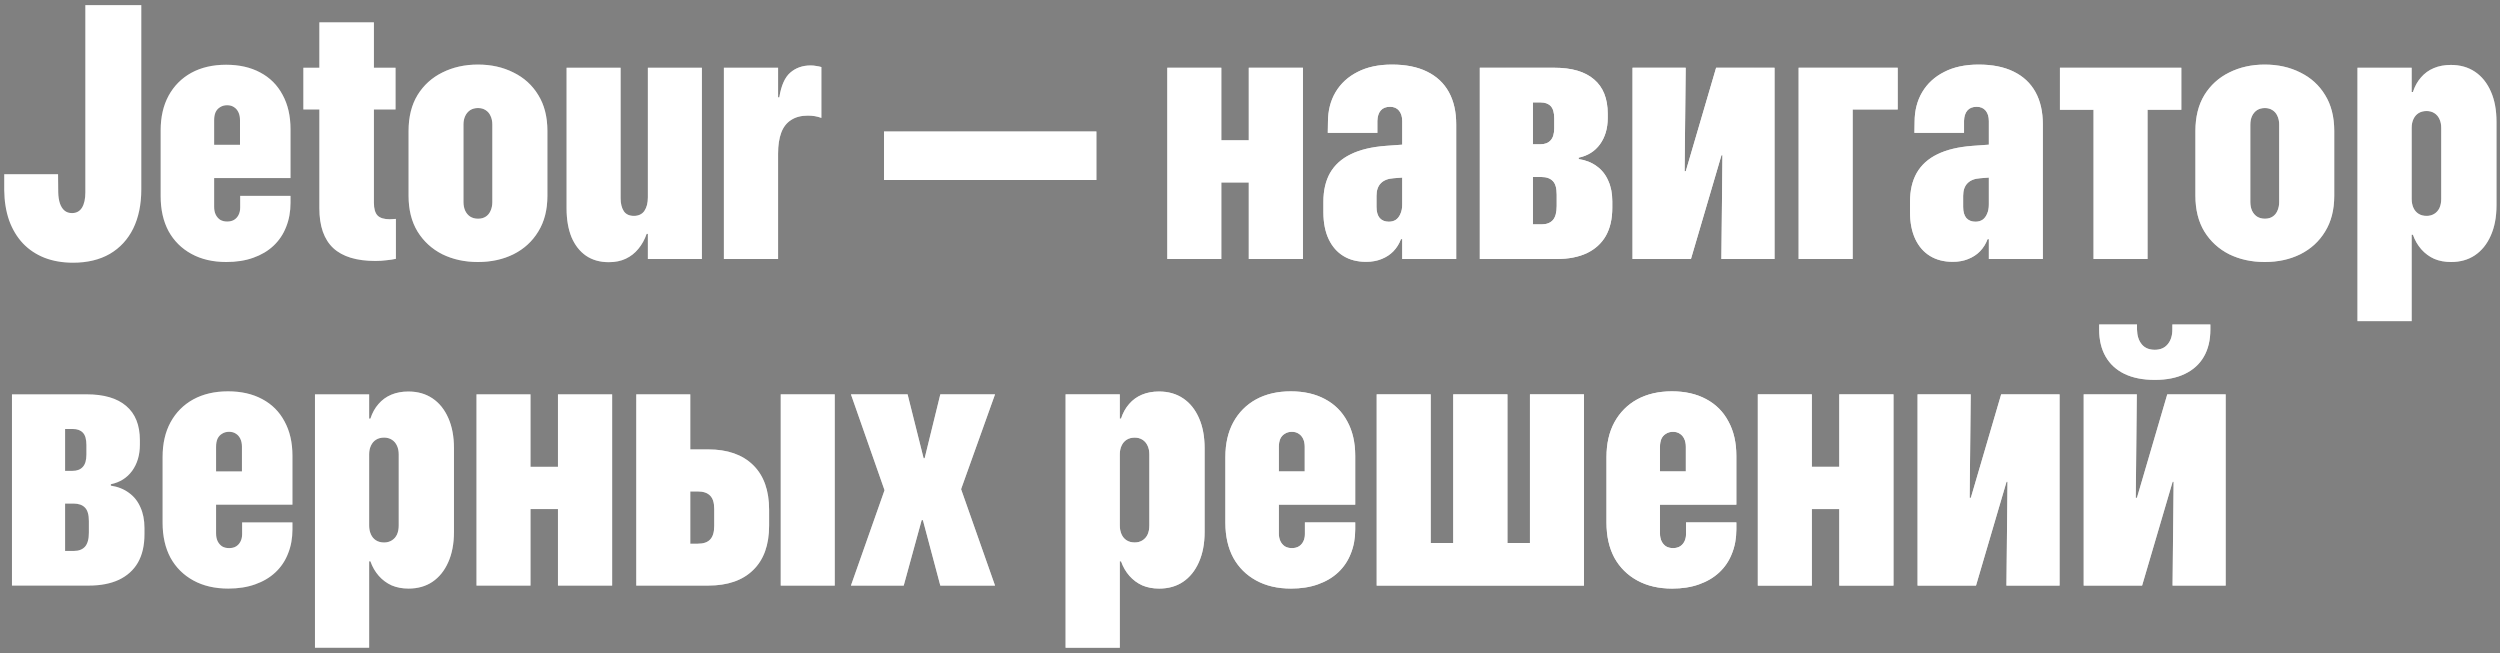
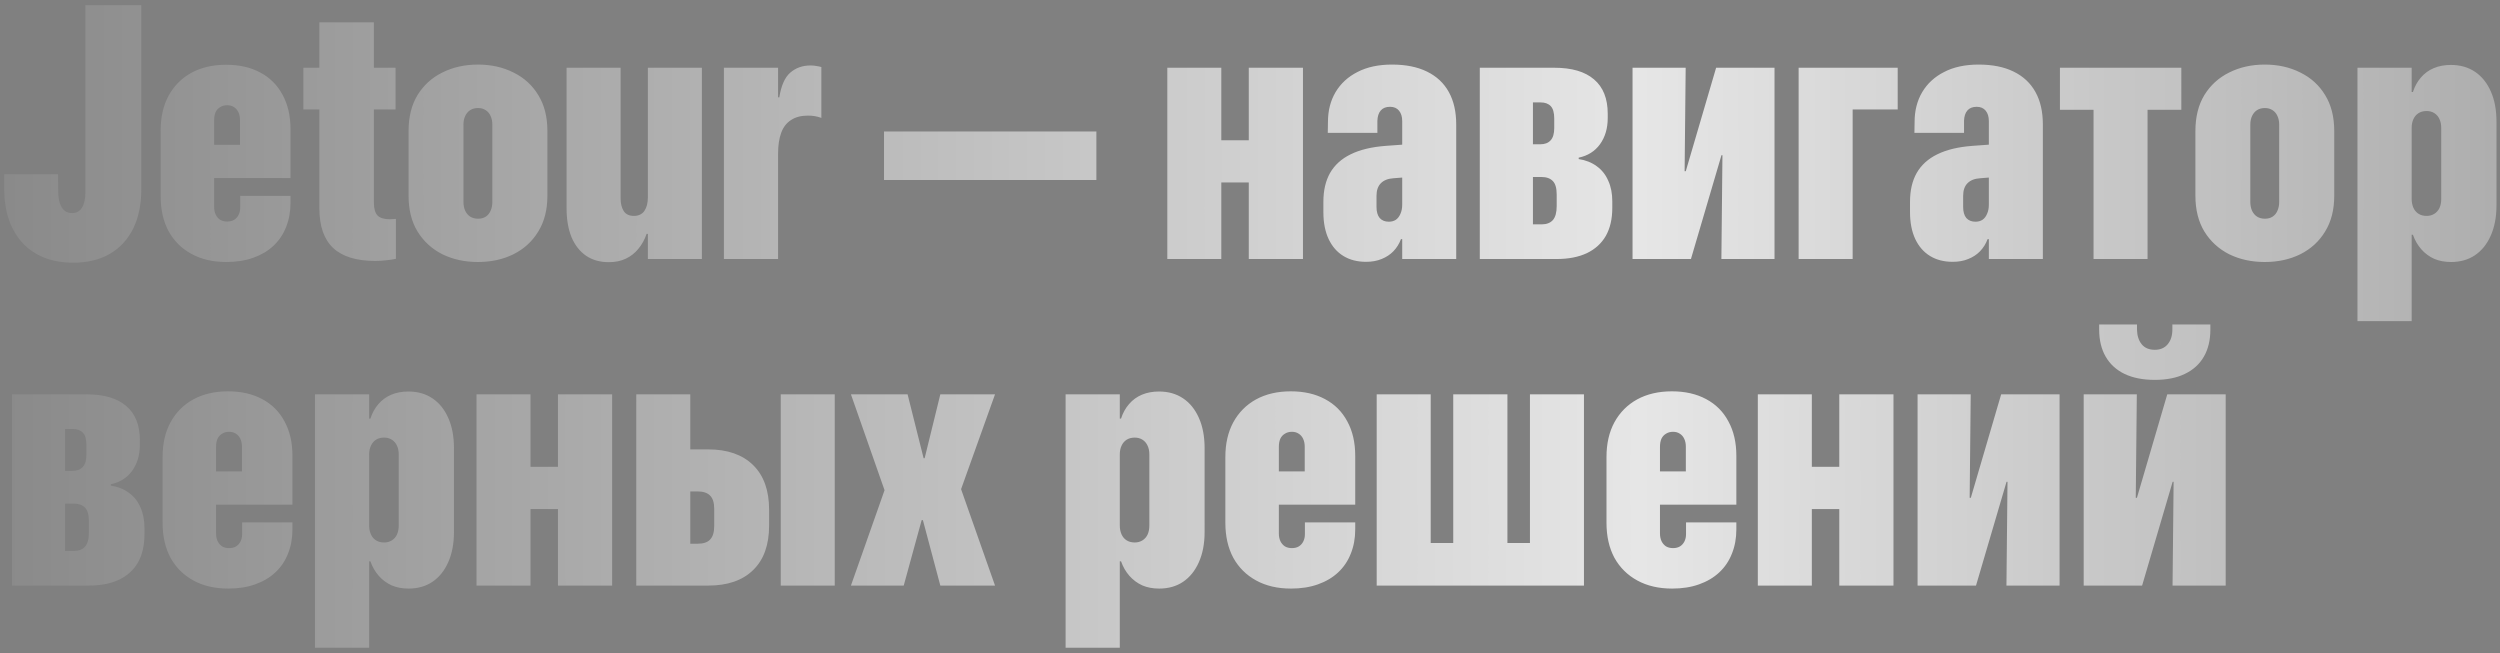
<svg xmlns="http://www.w3.org/2000/svg" width="222" height="58" viewBox="0 0 222 58" fill="none">
  <rect x="0" y="0" width="222" height="58" fill="#808080" stroke="none" />
  <path d="M6.484 23.328C5.547 23.328 4.703 23.182 3.953 22.891C3.214 22.599 2.578 22.177 2.047 21.625C1.516 21.062 1.104 20.38 0.812 19.578C0.531 18.776 0.385 17.875 0.375 16.875V15.469H5.156L5.172 17.078C5.182 17.474 5.234 17.807 5.328 18.078C5.422 18.349 5.557 18.557 5.734 18.703C5.911 18.849 6.13 18.922 6.391 18.922C6.786 18.922 7.083 18.76 7.281 18.438C7.479 18.115 7.578 17.667 7.578 17.094V0.453H12.547V16.812C12.547 18.156 12.307 19.318 11.828 20.297C11.349 21.266 10.656 22.016 9.75 22.547C8.844 23.068 7.755 23.328 6.484 23.328ZM20.094 23.266C18.906 23.266 17.875 23.026 17 22.547C16.125 22.068 15.448 21.396 14.969 20.531C14.5 19.656 14.266 18.62 14.266 17.422V11.578C14.266 10.391 14.5 9.365 14.969 8.5C15.448 7.625 16.12 6.948 16.984 6.469C17.859 5.99 18.891 5.75 20.078 5.75C21.245 5.75 22.255 5.979 23.109 6.438C23.974 6.896 24.635 7.557 25.094 8.422C25.562 9.276 25.797 10.292 25.797 11.469V15.812H16.641V12.859H23.484L21.312 15.562V10.672C21.312 10.401 21.266 10.167 21.172 9.969C21.078 9.771 20.948 9.62 20.781 9.516C20.615 9.401 20.412 9.344 20.172 9.344C19.932 9.344 19.724 9.401 19.547 9.516C19.37 9.62 19.234 9.771 19.141 9.969C19.057 10.167 19.016 10.401 19.016 10.672V18.375C19.016 18.635 19.062 18.865 19.156 19.062C19.25 19.25 19.38 19.401 19.547 19.516C19.724 19.62 19.932 19.672 20.172 19.672C20.422 19.672 20.63 19.62 20.797 19.516C20.963 19.412 21.094 19.266 21.188 19.078C21.281 18.891 21.328 18.677 21.328 18.438V17.391H25.797V18.016C25.797 18.797 25.667 19.51 25.406 20.156C25.156 20.802 24.781 21.359 24.281 21.828C23.792 22.287 23.193 22.641 22.484 22.891C21.787 23.141 20.99 23.266 20.094 23.266ZM33.328 23.172C31.662 23.172 30.417 22.792 29.594 22.031C28.771 21.26 28.359 20.083 28.359 18.5V9.719H26.938V6.016H28.359V1.984H33.203V6.016H35.125V9.719H33.203V18C33.203 18.531 33.312 18.912 33.531 19.141C33.75 19.359 34.109 19.469 34.609 19.469C34.724 19.469 34.823 19.463 34.906 19.453C35 19.443 35.083 19.438 35.156 19.438V22.984C34.917 23.037 34.641 23.078 34.328 23.109C34.016 23.151 33.682 23.172 33.328 23.172ZM42.438 23.266C41.271 23.266 40.219 23.037 39.281 22.578C38.354 22.109 37.62 21.438 37.078 20.562C36.547 19.688 36.281 18.63 36.281 17.391V11.625C36.281 10.375 36.547 9.312 37.078 8.438C37.62 7.562 38.354 6.896 39.281 6.438C40.219 5.969 41.271 5.734 42.438 5.734C43.615 5.734 44.667 5.969 45.594 6.438C46.531 6.896 47.266 7.562 47.797 8.438C48.339 9.312 48.609 10.375 48.609 11.625V17.391C48.609 18.63 48.339 19.688 47.797 20.562C47.266 21.438 46.531 22.109 45.594 22.578C44.667 23.037 43.615 23.266 42.438 23.266ZM42.453 19.422C42.724 19.422 42.953 19.359 43.141 19.234C43.328 19.109 43.469 18.938 43.562 18.719C43.667 18.49 43.719 18.229 43.719 17.938V11.062C43.719 10.771 43.667 10.516 43.562 10.297C43.469 10.078 43.323 9.906 43.125 9.781C42.938 9.656 42.714 9.594 42.453 9.594C42.182 9.594 41.948 9.656 41.75 9.781C41.562 9.906 41.417 10.078 41.312 10.297C41.208 10.516 41.156 10.771 41.156 11.062V17.938C41.156 18.229 41.208 18.49 41.312 18.719C41.417 18.938 41.562 19.109 41.75 19.234C41.948 19.359 42.182 19.422 42.453 19.422ZM54.062 23.281C53.271 23.281 52.594 23.088 52.031 22.703C51.479 22.318 51.052 21.771 50.75 21.062C50.458 20.344 50.312 19.495 50.312 18.516V6.016H55.109V17.594C55.109 18.073 55.203 18.458 55.391 18.75C55.578 19.031 55.88 19.172 56.297 19.172C56.495 19.172 56.672 19.135 56.828 19.062C56.984 18.99 57.115 18.88 57.219 18.734C57.323 18.578 57.401 18.401 57.453 18.203C57.505 17.995 57.531 17.766 57.531 17.516V6.016H62.328V23H57.531V20.766H57.422C57.245 21.276 57 21.719 56.688 22.094C56.385 22.469 56.016 22.76 55.578 22.969C55.141 23.177 54.635 23.281 54.062 23.281ZM64.281 23V6.016H69.094V8.641H69.203C69.37 7.599 69.693 6.87 70.172 6.453C70.662 6.026 71.266 5.812 71.984 5.812C72.172 5.812 72.338 5.828 72.484 5.859C72.641 5.88 72.792 5.911 72.938 5.953V10.469C72.74 10.396 72.542 10.344 72.344 10.312C72.146 10.281 71.943 10.266 71.734 10.266C71.141 10.266 70.646 10.396 70.25 10.656C69.854 10.906 69.562 11.281 69.375 11.781C69.188 12.281 69.094 12.901 69.094 13.641V23H64.281ZM78.5 15.984V11.672H97.359V15.984H78.5ZM110.891 23V16.203H108.453V23H103.656V6.016H108.453V12.453H110.891V6.016H115.703V23H110.891ZM121.312 23.25C120.531 23.25 119.859 23.078 119.297 22.734C118.734 22.391 118.297 21.891 117.984 21.234C117.672 20.568 117.516 19.771 117.516 18.844V17.922C117.516 16.912 117.714 16.057 118.109 15.359C118.516 14.651 119.125 14.099 119.938 13.703C120.76 13.297 121.797 13.047 123.047 12.953L126.922 12.672V15.578L123.75 15.828C123.26 15.859 122.885 16.005 122.625 16.266C122.365 16.526 122.234 16.901 122.234 17.391V18.375C122.234 18.802 122.328 19.13 122.516 19.359C122.714 19.578 122.984 19.688 123.328 19.688C123.568 19.688 123.776 19.63 123.953 19.516C124.13 19.391 124.266 19.213 124.359 18.984C124.464 18.755 124.516 18.484 124.516 18.172V10.75C124.516 10.365 124.422 10.057 124.234 9.828C124.047 9.599 123.781 9.484 123.438 9.484C123.073 9.484 122.797 9.594 122.609 9.812C122.422 10.031 122.323 10.338 122.312 10.734V11.797H117.906L117.922 10.828C117.922 9.828 118.146 8.948 118.594 8.188C119.052 7.417 119.703 6.818 120.547 6.391C121.391 5.953 122.411 5.734 123.609 5.734C124.839 5.734 125.875 5.943 126.719 6.359C127.573 6.776 128.219 7.38 128.656 8.172C129.094 8.964 129.312 9.922 129.312 11.047V23H124.516V21.234H124.406C124.25 21.651 124.026 22.01 123.734 22.312C123.453 22.604 123.104 22.833 122.688 23C122.281 23.167 121.823 23.25 121.312 23.25ZM131.406 23V6.016H138.031C139.573 6.016 140.745 6.359 141.547 7.047C142.359 7.734 142.766 8.75 142.766 10.094V10.484C142.766 11.401 142.536 12.177 142.078 12.812C141.62 13.438 140.99 13.833 140.188 14V14.125C140.812 14.219 141.349 14.432 141.797 14.766C142.245 15.088 142.583 15.516 142.812 16.047C143.052 16.568 143.172 17.177 143.172 17.875V18.453C143.172 19.443 142.979 20.276 142.594 20.953C142.208 21.62 141.646 22.13 140.906 22.484C140.167 22.828 139.276 23 138.234 23H131.406ZM136.125 19.922H136.906C137.333 19.922 137.661 19.797 137.891 19.547C138.12 19.287 138.234 18.87 138.234 18.297V17.281C138.234 16.708 138.12 16.307 137.891 16.078C137.661 15.838 137.328 15.719 136.891 15.719H136.125V19.922ZM136.125 12.812H136.781C137.177 12.812 137.479 12.698 137.688 12.469C137.906 12.24 138.016 11.875 138.016 11.375V10.516C138.016 10.005 137.911 9.641 137.703 9.422C137.495 9.203 137.193 9.094 136.797 9.094H136.125V12.812ZM144.969 23V6.016H149.688L149.594 15.203H150.562L149.078 17.312L152.391 6.016H157.578V23H152.859L152.953 13.781H151.969L153.484 11.688L150.156 23H144.969ZM168.516 9.719H164.516V23H159.719V6.016H168.516V9.719ZM173.406 23.25C172.625 23.25 171.953 23.078 171.391 22.734C170.828 22.391 170.391 21.891 170.078 21.234C169.766 20.568 169.609 19.771 169.609 18.844V17.922C169.609 16.912 169.807 16.057 170.203 15.359C170.609 14.651 171.219 14.099 172.031 13.703C172.854 13.297 173.891 13.047 175.141 12.953L179.016 12.672V15.578L175.844 15.828C175.354 15.859 174.979 16.005 174.719 16.266C174.458 16.526 174.328 16.901 174.328 17.391V18.375C174.328 18.802 174.422 19.13 174.609 19.359C174.807 19.578 175.078 19.688 175.422 19.688C175.661 19.688 175.87 19.63 176.047 19.516C176.224 19.391 176.359 19.213 176.453 18.984C176.557 18.755 176.609 18.484 176.609 18.172V10.75C176.609 10.365 176.516 10.057 176.328 9.828C176.141 9.599 175.875 9.484 175.531 9.484C175.167 9.484 174.891 9.594 174.703 9.812C174.516 10.031 174.417 10.338 174.406 10.734V11.797H170L170.016 10.828C170.016 9.828 170.24 8.948 170.688 8.188C171.146 7.417 171.797 6.818 172.641 6.391C173.484 5.953 174.505 5.734 175.703 5.734C176.932 5.734 177.969 5.943 178.812 6.359C179.667 6.776 180.312 7.38 180.75 8.172C181.188 8.964 181.406 9.922 181.406 11.047V23H176.609V21.234H176.5C176.344 21.651 176.12 22.01 175.828 22.312C175.547 22.604 175.198 22.833 174.781 23C174.375 23.167 173.917 23.25 173.406 23.25ZM193.703 6.016V9.75H190.703V23H185.906V9.75H182.922V6.016H193.703ZM201.109 23.266C199.943 23.266 198.891 23.037 197.953 22.578C197.026 22.109 196.292 21.438 195.75 20.562C195.219 19.688 194.953 18.63 194.953 17.391V11.625C194.953 10.375 195.219 9.312 195.75 8.438C196.292 7.562 197.026 6.896 197.953 6.438C198.891 5.969 199.943 5.734 201.109 5.734C202.286 5.734 203.339 5.969 204.266 6.438C205.203 6.896 205.938 7.562 206.469 8.438C207.01 9.312 207.281 10.375 207.281 11.625V17.391C207.281 18.63 207.01 19.688 206.469 20.562C205.938 21.438 205.203 22.109 204.266 22.578C203.339 23.037 202.286 23.266 201.109 23.266ZM201.125 19.422C201.396 19.422 201.625 19.359 201.812 19.234C202 19.109 202.141 18.938 202.234 18.719C202.339 18.49 202.391 18.229 202.391 17.938V11.062C202.391 10.771 202.339 10.516 202.234 10.297C202.141 10.078 201.995 9.906 201.797 9.781C201.609 9.656 201.385 9.594 201.125 9.594C200.854 9.594 200.62 9.656 200.422 9.781C200.234 9.906 200.089 10.078 199.984 10.297C199.88 10.516 199.828 10.771 199.828 11.062V17.938C199.828 18.229 199.88 18.49 199.984 18.719C200.089 18.938 200.234 19.109 200.422 19.234C200.62 19.359 200.854 19.422 201.125 19.422ZM209.344 28.516V6.016H214.156V8.172H214.266C214.432 7.661 214.672 7.229 214.984 6.875C215.297 6.51 215.677 6.234 216.125 6.047C216.573 5.859 217.078 5.766 217.641 5.766C218.464 5.766 219.177 5.969 219.781 6.375C220.385 6.781 220.854 7.365 221.188 8.125C221.521 8.875 221.688 9.766 221.688 10.797V18.234C221.688 19.276 221.516 20.177 221.172 20.938C220.839 21.688 220.37 22.266 219.766 22.672C219.172 23.068 218.469 23.266 217.656 23.266C217.094 23.266 216.594 23.172 216.156 22.984C215.719 22.787 215.339 22.505 215.016 22.141C214.693 21.776 214.443 21.344 214.266 20.844H214.156V28.516H209.344ZM215.484 19.172C215.745 19.172 215.974 19.109 216.172 18.984C216.37 18.859 216.521 18.688 216.625 18.469C216.729 18.24 216.781 17.969 216.781 17.656V11.359C216.781 11.057 216.729 10.797 216.625 10.578C216.521 10.349 216.37 10.172 216.172 10.047C215.974 9.922 215.745 9.859 215.484 9.859C215.203 9.859 214.964 9.922 214.766 10.047C214.568 10.172 214.417 10.349 214.312 10.578C214.208 10.797 214.156 11.057 214.156 11.359V17.656C214.156 17.958 214.208 18.224 214.312 18.453C214.417 18.682 214.568 18.859 214.766 18.984C214.964 19.109 215.203 19.172 215.484 19.172ZM1.062 52V35.016H7.688C9.229 35.016 10.401 35.359 11.203 36.047C12.016 36.734 12.422 37.75 12.422 39.094V39.484C12.422 40.401 12.193 41.177 11.734 41.812C11.276 42.438 10.646 42.833 9.844 43V43.125C10.469 43.219 11.005 43.432 11.453 43.766C11.901 44.089 12.24 44.516 12.469 45.047C12.708 45.568 12.828 46.177 12.828 46.875V47.453C12.828 48.443 12.635 49.276 12.25 49.953C11.865 50.62 11.302 51.13 10.562 51.484C9.823 51.828 8.932 52 7.891 52H1.062ZM5.781 48.922H6.562C6.99 48.922 7.318 48.797 7.547 48.547C7.776 48.286 7.891 47.87 7.891 47.297V46.281C7.891 45.708 7.776 45.307 7.547 45.078C7.318 44.839 6.984 44.719 6.547 44.719H5.781V48.922ZM5.781 41.812H6.438C6.833 41.812 7.135 41.698 7.344 41.469C7.562 41.24 7.672 40.875 7.672 40.375V39.516C7.672 39.005 7.568 38.641 7.359 38.422C7.151 38.203 6.849 38.094 6.453 38.094H5.781V41.812ZM20.266 52.266C19.078 52.266 18.047 52.026 17.172 51.547C16.297 51.068 15.62 50.396 15.141 49.531C14.672 48.656 14.438 47.62 14.438 46.422V40.578C14.438 39.391 14.672 38.365 15.141 37.5C15.62 36.625 16.292 35.948 17.156 35.469C18.031 34.99 19.062 34.75 20.25 34.75C21.417 34.75 22.427 34.979 23.281 35.438C24.146 35.896 24.807 36.557 25.266 37.422C25.734 38.276 25.969 39.292 25.969 40.469V44.812H16.812V41.859H23.656L21.484 44.562V39.672C21.484 39.401 21.438 39.167 21.344 38.969C21.25 38.771 21.12 38.62 20.953 38.516C20.787 38.401 20.583 38.344 20.344 38.344C20.104 38.344 19.896 38.401 19.719 38.516C19.542 38.62 19.406 38.771 19.312 38.969C19.229 39.167 19.188 39.401 19.188 39.672V47.375C19.188 47.635 19.234 47.865 19.328 48.062C19.422 48.25 19.552 48.401 19.719 48.516C19.896 48.62 20.104 48.672 20.344 48.672C20.594 48.672 20.802 48.62 20.969 48.516C21.135 48.411 21.266 48.266 21.359 48.078C21.453 47.891 21.5 47.677 21.5 47.438V46.391H25.969V47.016C25.969 47.797 25.838 48.51 25.578 49.156C25.328 49.802 24.953 50.359 24.453 50.828C23.963 51.286 23.365 51.641 22.656 51.891C21.958 52.141 21.162 52.266 20.266 52.266ZM27.969 57.516V35.016H32.781V37.172H32.891C33.057 36.661 33.297 36.229 33.609 35.875C33.922 35.51 34.302 35.234 34.75 35.047C35.198 34.859 35.703 34.766 36.266 34.766C37.089 34.766 37.802 34.969 38.406 35.375C39.01 35.781 39.479 36.365 39.812 37.125C40.146 37.875 40.312 38.766 40.312 39.797V47.234C40.312 48.276 40.141 49.177 39.797 49.938C39.464 50.688 38.995 51.266 38.391 51.672C37.797 52.068 37.094 52.266 36.281 52.266C35.719 52.266 35.219 52.172 34.781 51.984C34.344 51.786 33.964 51.505 33.641 51.141C33.318 50.776 33.068 50.344 32.891 49.844H32.781V57.516H27.969ZM34.109 48.172C34.37 48.172 34.599 48.109 34.797 47.984C34.995 47.859 35.146 47.688 35.25 47.469C35.354 47.24 35.406 46.969 35.406 46.656V40.359C35.406 40.057 35.354 39.797 35.25 39.578C35.146 39.349 34.995 39.172 34.797 39.047C34.599 38.922 34.37 38.859 34.109 38.859C33.828 38.859 33.589 38.922 33.391 39.047C33.193 39.172 33.042 39.349 32.938 39.578C32.833 39.797 32.781 40.057 32.781 40.359V46.656C32.781 46.958 32.833 47.224 32.938 47.453C33.042 47.682 33.193 47.859 33.391 47.984C33.589 48.109 33.828 48.172 34.109 48.172ZM49.547 52V45.203H47.109V52H42.312V35.016H47.109V41.453H49.547V35.016H54.359V52H49.547ZM56.5 52V35.016H61.297V39.906H62.891C64.599 39.906 65.927 40.37 66.875 41.297C67.823 42.224 68.297 43.547 68.297 45.266V46.672C68.297 48.391 67.823 49.708 66.875 50.625C65.938 51.542 64.609 52 62.891 52H56.5ZM61.969 43.641H61.297V48.281H61.969C62.469 48.281 62.833 48.156 63.062 47.906C63.302 47.656 63.422 47.255 63.422 46.703V45.188C63.422 44.646 63.302 44.255 63.062 44.016C62.823 43.766 62.458 43.641 61.969 43.641ZM69.328 52V35.016H74.125V52H69.328ZM75.562 52L78.547 43.531L75.562 35.016H80.594L82.016 40.688H82.109L83.5 35.016H88.359L85.344 43.438L88.359 52H83.5L81.953 46.188H81.844L80.25 52H75.562ZM94.625 57.516V35.016H99.438V37.172H99.547C99.713 36.661 99.953 36.229 100.266 35.875C100.578 35.51 100.958 35.234 101.406 35.047C101.854 34.859 102.359 34.766 102.922 34.766C103.745 34.766 104.458 34.969 105.062 35.375C105.667 35.781 106.135 36.365 106.469 37.125C106.802 37.875 106.969 38.766 106.969 39.797V47.234C106.969 48.276 106.797 49.177 106.453 49.938C106.12 50.688 105.651 51.266 105.047 51.672C104.453 52.068 103.75 52.266 102.938 52.266C102.375 52.266 101.875 52.172 101.438 51.984C101 51.786 100.62 51.505 100.297 51.141C99.974 50.776 99.724 50.344 99.547 49.844H99.438V57.516H94.625ZM100.766 48.172C101.026 48.172 101.255 48.109 101.453 47.984C101.651 47.859 101.802 47.688 101.906 47.469C102.01 47.24 102.062 46.969 102.062 46.656V40.359C102.062 40.057 102.01 39.797 101.906 39.578C101.802 39.349 101.651 39.172 101.453 39.047C101.255 38.922 101.026 38.859 100.766 38.859C100.484 38.859 100.245 38.922 100.047 39.047C99.849 39.172 99.698 39.349 99.594 39.578C99.49 39.797 99.438 40.057 99.438 40.359V46.656C99.438 46.958 99.49 47.224 99.594 47.453C99.698 47.682 99.849 47.859 100.047 47.984C100.245 48.109 100.484 48.172 100.766 48.172ZM114.641 52.266C113.453 52.266 112.422 52.026 111.547 51.547C110.672 51.068 109.995 50.396 109.516 49.531C109.047 48.656 108.812 47.62 108.812 46.422V40.578C108.812 39.391 109.047 38.365 109.516 37.5C109.995 36.625 110.667 35.948 111.531 35.469C112.406 34.99 113.438 34.75 114.625 34.75C115.792 34.75 116.802 34.979 117.656 35.438C118.521 35.896 119.182 36.557 119.641 37.422C120.109 38.276 120.344 39.292 120.344 40.469V44.812H111.188V41.859H118.031L115.859 44.562V39.672C115.859 39.401 115.812 39.167 115.719 38.969C115.625 38.771 115.495 38.62 115.328 38.516C115.161 38.401 114.958 38.344 114.719 38.344C114.479 38.344 114.271 38.401 114.094 38.516C113.917 38.62 113.781 38.771 113.688 38.969C113.604 39.167 113.562 39.401 113.562 39.672V47.375C113.562 47.635 113.609 47.865 113.703 48.062C113.797 48.25 113.927 48.401 114.094 48.516C114.271 48.62 114.479 48.672 114.719 48.672C114.969 48.672 115.177 48.62 115.344 48.516C115.51 48.411 115.641 48.266 115.734 48.078C115.828 47.891 115.875 47.677 115.875 47.438V46.391H120.344V47.016C120.344 47.797 120.214 48.51 119.953 49.156C119.703 49.802 119.328 50.359 118.828 50.828C118.339 51.286 117.74 51.641 117.031 51.891C116.333 52.141 115.536 52.266 114.641 52.266ZM122.25 52V35.016H127.047V48.219H129.047V35.016H133.859V48.219H135.859V35.016H140.656V52H122.25ZM148.484 52.266C147.297 52.266 146.266 52.026 145.391 51.547C144.516 51.068 143.839 50.396 143.359 49.531C142.891 48.656 142.656 47.62 142.656 46.422V40.578C142.656 39.391 142.891 38.365 143.359 37.5C143.839 36.625 144.51 35.948 145.375 35.469C146.25 34.99 147.281 34.75 148.469 34.75C149.635 34.75 150.646 34.979 151.5 35.438C152.365 35.896 153.026 36.557 153.484 37.422C153.953 38.276 154.188 39.292 154.188 40.469V44.812H145.031V41.859H151.875L149.703 44.562V39.672C149.703 39.401 149.656 39.167 149.562 38.969C149.469 38.771 149.339 38.62 149.172 38.516C149.005 38.401 148.802 38.344 148.562 38.344C148.323 38.344 148.115 38.401 147.938 38.516C147.76 38.62 147.625 38.771 147.531 38.969C147.448 39.167 147.406 39.401 147.406 39.672V47.375C147.406 47.635 147.453 47.865 147.547 48.062C147.641 48.25 147.771 48.401 147.938 48.516C148.115 48.62 148.323 48.672 148.562 48.672C148.812 48.672 149.021 48.62 149.188 48.516C149.354 48.411 149.484 48.266 149.578 48.078C149.672 47.891 149.719 47.677 149.719 47.438V46.391H154.188V47.016C154.188 47.797 154.057 48.51 153.797 49.156C153.547 49.802 153.172 50.359 152.672 50.828C152.182 51.286 151.583 51.641 150.875 51.891C150.177 52.141 149.38 52.266 148.484 52.266ZM163.328 52V45.203H160.891V52H156.094V35.016H160.891V41.453H163.328V35.016H168.141V52H163.328ZM170.281 52V35.016H175L174.906 44.203H175.875L174.391 46.312L177.703 35.016H182.891V52H178.172L178.266 42.781H177.281L178.797 40.688L175.469 52H170.281ZM185.031 52V35.016H189.75L189.656 44.203H190.625L189.141 46.312L192.453 35.016H197.641V52H192.922L193.016 42.781H192.031L193.547 40.688L190.219 52H185.031ZM191.344 33.734C190.292 33.734 189.396 33.557 188.656 33.203C187.927 32.849 187.37 32.339 186.984 31.672C186.599 31.005 186.406 30.203 186.406 29.266V28.812H189.766V29.266C189.776 29.807 189.917 30.245 190.188 30.578C190.458 30.901 190.844 31.062 191.344 31.062C191.833 31.062 192.214 30.901 192.484 30.578C192.766 30.245 192.906 29.807 192.906 29.266V28.812H196.281V29.266C196.281 30.203 196.089 31.005 195.703 31.672C195.318 32.339 194.755 32.849 194.016 33.203C193.286 33.557 192.396 33.734 191.344 33.734Z" fill="url(#paint0_linear_214_128)" fill-opacity="0.8" />
-   <path d="M6.484 23.328C5.547 23.328 4.703 23.182 3.953 22.891C3.214 22.599 2.578 22.177 2.047 21.625C1.516 21.062 1.104 20.38 0.812 19.578C0.531 18.776 0.385 17.875 0.375 16.875V15.469H5.156L5.172 17.078C5.182 17.474 5.234 17.807 5.328 18.078C5.422 18.349 5.557 18.557 5.734 18.703C5.911 18.849 6.13 18.922 6.391 18.922C6.786 18.922 7.083 18.76 7.281 18.438C7.479 18.115 7.578 17.667 7.578 17.094V0.453H12.547V16.812C12.547 18.156 12.307 19.318 11.828 20.297C11.349 21.266 10.656 22.016 9.75 22.547C8.844 23.068 7.755 23.328 6.484 23.328ZM20.094 23.266C18.906 23.266 17.875 23.026 17 22.547C16.125 22.068 15.448 21.396 14.969 20.531C14.5 19.656 14.266 18.62 14.266 17.422V11.578C14.266 10.391 14.5 9.365 14.969 8.5C15.448 7.625 16.12 6.948 16.984 6.469C17.859 5.99 18.891 5.75 20.078 5.75C21.245 5.75 22.255 5.979 23.109 6.438C23.974 6.896 24.635 7.557 25.094 8.422C25.562 9.276 25.797 10.292 25.797 11.469V15.812H16.641V12.859H23.484L21.312 15.562V10.672C21.312 10.401 21.266 10.167 21.172 9.969C21.078 9.771 20.948 9.62 20.781 9.516C20.615 9.401 20.412 9.344 20.172 9.344C19.932 9.344 19.724 9.401 19.547 9.516C19.37 9.62 19.234 9.771 19.141 9.969C19.057 10.167 19.016 10.401 19.016 10.672V18.375C19.016 18.635 19.062 18.865 19.156 19.062C19.25 19.25 19.38 19.401 19.547 19.516C19.724 19.62 19.932 19.672 20.172 19.672C20.422 19.672 20.63 19.62 20.797 19.516C20.963 19.412 21.094 19.266 21.188 19.078C21.281 18.891 21.328 18.677 21.328 18.438V17.391H25.797V18.016C25.797 18.797 25.667 19.51 25.406 20.156C25.156 20.802 24.781 21.359 24.281 21.828C23.792 22.287 23.193 22.641 22.484 22.891C21.787 23.141 20.99 23.266 20.094 23.266ZM33.328 23.172C31.662 23.172 30.417 22.792 29.594 22.031C28.771 21.26 28.359 20.083 28.359 18.5V9.719H26.938V6.016H28.359V1.984H33.203V6.016H35.125V9.719H33.203V18C33.203 18.531 33.312 18.912 33.531 19.141C33.75 19.359 34.109 19.469 34.609 19.469C34.724 19.469 34.823 19.463 34.906 19.453C35 19.443 35.083 19.438 35.156 19.438V22.984C34.917 23.037 34.641 23.078 34.328 23.109C34.016 23.151 33.682 23.172 33.328 23.172ZM42.438 23.266C41.271 23.266 40.219 23.037 39.281 22.578C38.354 22.109 37.62 21.438 37.078 20.562C36.547 19.688 36.281 18.63 36.281 17.391V11.625C36.281 10.375 36.547 9.312 37.078 8.438C37.62 7.562 38.354 6.896 39.281 6.438C40.219 5.969 41.271 5.734 42.438 5.734C43.615 5.734 44.667 5.969 45.594 6.438C46.531 6.896 47.266 7.562 47.797 8.438C48.339 9.312 48.609 10.375 48.609 11.625V17.391C48.609 18.63 48.339 19.688 47.797 20.562C47.266 21.438 46.531 22.109 45.594 22.578C44.667 23.037 43.615 23.266 42.438 23.266ZM42.453 19.422C42.724 19.422 42.953 19.359 43.141 19.234C43.328 19.109 43.469 18.938 43.562 18.719C43.667 18.49 43.719 18.229 43.719 17.938V11.062C43.719 10.771 43.667 10.516 43.562 10.297C43.469 10.078 43.323 9.906 43.125 9.781C42.938 9.656 42.714 9.594 42.453 9.594C42.182 9.594 41.948 9.656 41.75 9.781C41.562 9.906 41.417 10.078 41.312 10.297C41.208 10.516 41.156 10.771 41.156 11.062V17.938C41.156 18.229 41.208 18.49 41.312 18.719C41.417 18.938 41.562 19.109 41.75 19.234C41.948 19.359 42.182 19.422 42.453 19.422ZM54.062 23.281C53.271 23.281 52.594 23.088 52.031 22.703C51.479 22.318 51.052 21.771 50.75 21.062C50.458 20.344 50.312 19.495 50.312 18.516V6.016H55.109V17.594C55.109 18.073 55.203 18.458 55.391 18.75C55.578 19.031 55.88 19.172 56.297 19.172C56.495 19.172 56.672 19.135 56.828 19.062C56.984 18.99 57.115 18.88 57.219 18.734C57.323 18.578 57.401 18.401 57.453 18.203C57.505 17.995 57.531 17.766 57.531 17.516V6.016H62.328V23H57.531V20.766H57.422C57.245 21.276 57 21.719 56.688 22.094C56.385 22.469 56.016 22.76 55.578 22.969C55.141 23.177 54.635 23.281 54.062 23.281ZM64.281 23V6.016H69.094V8.641H69.203C69.37 7.599 69.693 6.87 70.172 6.453C70.662 6.026 71.266 5.812 71.984 5.812C72.172 5.812 72.338 5.828 72.484 5.859C72.641 5.88 72.792 5.911 72.938 5.953V10.469C72.74 10.396 72.542 10.344 72.344 10.312C72.146 10.281 71.943 10.266 71.734 10.266C71.141 10.266 70.646 10.396 70.25 10.656C69.854 10.906 69.562 11.281 69.375 11.781C69.188 12.281 69.094 12.901 69.094 13.641V23H64.281ZM78.5 15.984V11.672H97.359V15.984H78.5ZM110.891 23V16.203H108.453V23H103.656V6.016H108.453V12.453H110.891V6.016H115.703V23H110.891ZM121.312 23.25C120.531 23.25 119.859 23.078 119.297 22.734C118.734 22.391 118.297 21.891 117.984 21.234C117.672 20.568 117.516 19.771 117.516 18.844V17.922C117.516 16.912 117.714 16.057 118.109 15.359C118.516 14.651 119.125 14.099 119.938 13.703C120.76 13.297 121.797 13.047 123.047 12.953L126.922 12.672V15.578L123.75 15.828C123.26 15.859 122.885 16.005 122.625 16.266C122.365 16.526 122.234 16.901 122.234 17.391V18.375C122.234 18.802 122.328 19.13 122.516 19.359C122.714 19.578 122.984 19.688 123.328 19.688C123.568 19.688 123.776 19.63 123.953 19.516C124.13 19.391 124.266 19.213 124.359 18.984C124.464 18.755 124.516 18.484 124.516 18.172V10.75C124.516 10.365 124.422 10.057 124.234 9.828C124.047 9.599 123.781 9.484 123.438 9.484C123.073 9.484 122.797 9.594 122.609 9.812C122.422 10.031 122.323 10.338 122.312 10.734V11.797H117.906L117.922 10.828C117.922 9.828 118.146 8.948 118.594 8.188C119.052 7.417 119.703 6.818 120.547 6.391C121.391 5.953 122.411 5.734 123.609 5.734C124.839 5.734 125.875 5.943 126.719 6.359C127.573 6.776 128.219 7.38 128.656 8.172C129.094 8.964 129.312 9.922 129.312 11.047V23H124.516V21.234H124.406C124.25 21.651 124.026 22.01 123.734 22.312C123.453 22.604 123.104 22.833 122.688 23C122.281 23.167 121.823 23.25 121.312 23.25ZM131.406 23V6.016H138.031C139.573 6.016 140.745 6.359 141.547 7.047C142.359 7.734 142.766 8.75 142.766 10.094V10.484C142.766 11.401 142.536 12.177 142.078 12.812C141.62 13.438 140.99 13.833 140.188 14V14.125C140.812 14.219 141.349 14.432 141.797 14.766C142.245 15.088 142.583 15.516 142.812 16.047C143.052 16.568 143.172 17.177 143.172 17.875V18.453C143.172 19.443 142.979 20.276 142.594 20.953C142.208 21.62 141.646 22.13 140.906 22.484C140.167 22.828 139.276 23 138.234 23H131.406ZM136.125 19.922H136.906C137.333 19.922 137.661 19.797 137.891 19.547C138.12 19.287 138.234 18.87 138.234 18.297V17.281C138.234 16.708 138.12 16.307 137.891 16.078C137.661 15.838 137.328 15.719 136.891 15.719H136.125V19.922ZM136.125 12.812H136.781C137.177 12.812 137.479 12.698 137.688 12.469C137.906 12.24 138.016 11.875 138.016 11.375V10.516C138.016 10.005 137.911 9.641 137.703 9.422C137.495 9.203 137.193 9.094 136.797 9.094H136.125V12.812ZM144.969 23V6.016H149.688L149.594 15.203H150.562L149.078 17.312L152.391 6.016H157.578V23H152.859L152.953 13.781H151.969L153.484 11.688L150.156 23H144.969ZM168.516 9.719H164.516V23H159.719V6.016H168.516V9.719ZM173.406 23.25C172.625 23.25 171.953 23.078 171.391 22.734C170.828 22.391 170.391 21.891 170.078 21.234C169.766 20.568 169.609 19.771 169.609 18.844V17.922C169.609 16.912 169.807 16.057 170.203 15.359C170.609 14.651 171.219 14.099 172.031 13.703C172.854 13.297 173.891 13.047 175.141 12.953L179.016 12.672V15.578L175.844 15.828C175.354 15.859 174.979 16.005 174.719 16.266C174.458 16.526 174.328 16.901 174.328 17.391V18.375C174.328 18.802 174.422 19.13 174.609 19.359C174.807 19.578 175.078 19.688 175.422 19.688C175.661 19.688 175.87 19.63 176.047 19.516C176.224 19.391 176.359 19.213 176.453 18.984C176.557 18.755 176.609 18.484 176.609 18.172V10.75C176.609 10.365 176.516 10.057 176.328 9.828C176.141 9.599 175.875 9.484 175.531 9.484C175.167 9.484 174.891 9.594 174.703 9.812C174.516 10.031 174.417 10.338 174.406 10.734V11.797H170L170.016 10.828C170.016 9.828 170.24 8.948 170.688 8.188C171.146 7.417 171.797 6.818 172.641 6.391C173.484 5.953 174.505 5.734 175.703 5.734C176.932 5.734 177.969 5.943 178.812 6.359C179.667 6.776 180.312 7.38 180.75 8.172C181.188 8.964 181.406 9.922 181.406 11.047V23H176.609V21.234H176.5C176.344 21.651 176.12 22.01 175.828 22.312C175.547 22.604 175.198 22.833 174.781 23C174.375 23.167 173.917 23.25 173.406 23.25ZM193.703 6.016V9.75H190.703V23H185.906V9.75H182.922V6.016H193.703ZM201.109 23.266C199.943 23.266 198.891 23.037 197.953 22.578C197.026 22.109 196.292 21.438 195.75 20.562C195.219 19.688 194.953 18.63 194.953 17.391V11.625C194.953 10.375 195.219 9.312 195.75 8.438C196.292 7.562 197.026 6.896 197.953 6.438C198.891 5.969 199.943 5.734 201.109 5.734C202.286 5.734 203.339 5.969 204.266 6.438C205.203 6.896 205.938 7.562 206.469 8.438C207.01 9.312 207.281 10.375 207.281 11.625V17.391C207.281 18.63 207.01 19.688 206.469 20.562C205.938 21.438 205.203 22.109 204.266 22.578C203.339 23.037 202.286 23.266 201.109 23.266ZM201.125 19.422C201.396 19.422 201.625 19.359 201.812 19.234C202 19.109 202.141 18.938 202.234 18.719C202.339 18.49 202.391 18.229 202.391 17.938V11.062C202.391 10.771 202.339 10.516 202.234 10.297C202.141 10.078 201.995 9.906 201.797 9.781C201.609 9.656 201.385 9.594 201.125 9.594C200.854 9.594 200.62 9.656 200.422 9.781C200.234 9.906 200.089 10.078 199.984 10.297C199.88 10.516 199.828 10.771 199.828 11.062V17.938C199.828 18.229 199.88 18.49 199.984 18.719C200.089 18.938 200.234 19.109 200.422 19.234C200.62 19.359 200.854 19.422 201.125 19.422ZM209.344 28.516V6.016H214.156V8.172H214.266C214.432 7.661 214.672 7.229 214.984 6.875C215.297 6.51 215.677 6.234 216.125 6.047C216.573 5.859 217.078 5.766 217.641 5.766C218.464 5.766 219.177 5.969 219.781 6.375C220.385 6.781 220.854 7.365 221.188 8.125C221.521 8.875 221.688 9.766 221.688 10.797V18.234C221.688 19.276 221.516 20.177 221.172 20.938C220.839 21.688 220.37 22.266 219.766 22.672C219.172 23.068 218.469 23.266 217.656 23.266C217.094 23.266 216.594 23.172 216.156 22.984C215.719 22.787 215.339 22.505 215.016 22.141C214.693 21.776 214.443 21.344 214.266 20.844H214.156V28.516H209.344ZM215.484 19.172C215.745 19.172 215.974 19.109 216.172 18.984C216.37 18.859 216.521 18.688 216.625 18.469C216.729 18.24 216.781 17.969 216.781 17.656V11.359C216.781 11.057 216.729 10.797 216.625 10.578C216.521 10.349 216.37 10.172 216.172 10.047C215.974 9.922 215.745 9.859 215.484 9.859C215.203 9.859 214.964 9.922 214.766 10.047C214.568 10.172 214.417 10.349 214.312 10.578C214.208 10.797 214.156 11.057 214.156 11.359V17.656C214.156 17.958 214.208 18.224 214.312 18.453C214.417 18.682 214.568 18.859 214.766 18.984C214.964 19.109 215.203 19.172 215.484 19.172ZM1.062 52V35.016H7.688C9.229 35.016 10.401 35.359 11.203 36.047C12.016 36.734 12.422 37.75 12.422 39.094V39.484C12.422 40.401 12.193 41.177 11.734 41.812C11.276 42.438 10.646 42.833 9.844 43V43.125C10.469 43.219 11.005 43.432 11.453 43.766C11.901 44.089 12.24 44.516 12.469 45.047C12.708 45.568 12.828 46.177 12.828 46.875V47.453C12.828 48.443 12.635 49.276 12.25 49.953C11.865 50.62 11.302 51.13 10.562 51.484C9.823 51.828 8.932 52 7.891 52H1.062ZM5.781 48.922H6.562C6.99 48.922 7.318 48.797 7.547 48.547C7.776 48.286 7.891 47.87 7.891 47.297V46.281C7.891 45.708 7.776 45.307 7.547 45.078C7.318 44.839 6.984 44.719 6.547 44.719H5.781V48.922ZM5.781 41.812H6.438C6.833 41.812 7.135 41.698 7.344 41.469C7.562 41.24 7.672 40.875 7.672 40.375V39.516C7.672 39.005 7.568 38.641 7.359 38.422C7.151 38.203 6.849 38.094 6.453 38.094H5.781V41.812ZM20.266 52.266C19.078 52.266 18.047 52.026 17.172 51.547C16.297 51.068 15.62 50.396 15.141 49.531C14.672 48.656 14.438 47.62 14.438 46.422V40.578C14.438 39.391 14.672 38.365 15.141 37.5C15.62 36.625 16.292 35.948 17.156 35.469C18.031 34.99 19.062 34.75 20.25 34.75C21.417 34.75 22.427 34.979 23.281 35.438C24.146 35.896 24.807 36.557 25.266 37.422C25.734 38.276 25.969 39.292 25.969 40.469V44.812H16.812V41.859H23.656L21.484 44.562V39.672C21.484 39.401 21.438 39.167 21.344 38.969C21.25 38.771 21.12 38.62 20.953 38.516C20.787 38.401 20.583 38.344 20.344 38.344C20.104 38.344 19.896 38.401 19.719 38.516C19.542 38.62 19.406 38.771 19.312 38.969C19.229 39.167 19.188 39.401 19.188 39.672V47.375C19.188 47.635 19.234 47.865 19.328 48.062C19.422 48.25 19.552 48.401 19.719 48.516C19.896 48.62 20.104 48.672 20.344 48.672C20.594 48.672 20.802 48.62 20.969 48.516C21.135 48.411 21.266 48.266 21.359 48.078C21.453 47.891 21.5 47.677 21.5 47.438V46.391H25.969V47.016C25.969 47.797 25.838 48.51 25.578 49.156C25.328 49.802 24.953 50.359 24.453 50.828C23.963 51.286 23.365 51.641 22.656 51.891C21.958 52.141 21.162 52.266 20.266 52.266ZM27.969 57.516V35.016H32.781V37.172H32.891C33.057 36.661 33.297 36.229 33.609 35.875C33.922 35.51 34.302 35.234 34.75 35.047C35.198 34.859 35.703 34.766 36.266 34.766C37.089 34.766 37.802 34.969 38.406 35.375C39.01 35.781 39.479 36.365 39.812 37.125C40.146 37.875 40.312 38.766 40.312 39.797V47.234C40.312 48.276 40.141 49.177 39.797 49.938C39.464 50.688 38.995 51.266 38.391 51.672C37.797 52.068 37.094 52.266 36.281 52.266C35.719 52.266 35.219 52.172 34.781 51.984C34.344 51.786 33.964 51.505 33.641 51.141C33.318 50.776 33.068 50.344 32.891 49.844H32.781V57.516H27.969ZM34.109 48.172C34.37 48.172 34.599 48.109 34.797 47.984C34.995 47.859 35.146 47.688 35.25 47.469C35.354 47.24 35.406 46.969 35.406 46.656V40.359C35.406 40.057 35.354 39.797 35.25 39.578C35.146 39.349 34.995 39.172 34.797 39.047C34.599 38.922 34.37 38.859 34.109 38.859C33.828 38.859 33.589 38.922 33.391 39.047C33.193 39.172 33.042 39.349 32.938 39.578C32.833 39.797 32.781 40.057 32.781 40.359V46.656C32.781 46.958 32.833 47.224 32.938 47.453C33.042 47.682 33.193 47.859 33.391 47.984C33.589 48.109 33.828 48.172 34.109 48.172ZM49.547 52V45.203H47.109V52H42.312V35.016H47.109V41.453H49.547V35.016H54.359V52H49.547ZM56.5 52V35.016H61.297V39.906H62.891C64.599 39.906 65.927 40.37 66.875 41.297C67.823 42.224 68.297 43.547 68.297 45.266V46.672C68.297 48.391 67.823 49.708 66.875 50.625C65.938 51.542 64.609 52 62.891 52H56.5ZM61.969 43.641H61.297V48.281H61.969C62.469 48.281 62.833 48.156 63.062 47.906C63.302 47.656 63.422 47.255 63.422 46.703V45.188C63.422 44.646 63.302 44.255 63.062 44.016C62.823 43.766 62.458 43.641 61.969 43.641ZM69.328 52V35.016H74.125V52H69.328ZM75.562 52L78.547 43.531L75.562 35.016H80.594L82.016 40.688H82.109L83.5 35.016H88.359L85.344 43.438L88.359 52H83.5L81.953 46.188H81.844L80.25 52H75.562ZM94.625 57.516V35.016H99.438V37.172H99.547C99.713 36.661 99.953 36.229 100.266 35.875C100.578 35.51 100.958 35.234 101.406 35.047C101.854 34.859 102.359 34.766 102.922 34.766C103.745 34.766 104.458 34.969 105.062 35.375C105.667 35.781 106.135 36.365 106.469 37.125C106.802 37.875 106.969 38.766 106.969 39.797V47.234C106.969 48.276 106.797 49.177 106.453 49.938C106.12 50.688 105.651 51.266 105.047 51.672C104.453 52.068 103.75 52.266 102.938 52.266C102.375 52.266 101.875 52.172 101.438 51.984C101 51.786 100.62 51.505 100.297 51.141C99.974 50.776 99.724 50.344 99.547 49.844H99.438V57.516H94.625ZM100.766 48.172C101.026 48.172 101.255 48.109 101.453 47.984C101.651 47.859 101.802 47.688 101.906 47.469C102.01 47.24 102.062 46.969 102.062 46.656V40.359C102.062 40.057 102.01 39.797 101.906 39.578C101.802 39.349 101.651 39.172 101.453 39.047C101.255 38.922 101.026 38.859 100.766 38.859C100.484 38.859 100.245 38.922 100.047 39.047C99.849 39.172 99.698 39.349 99.594 39.578C99.49 39.797 99.438 40.057 99.438 40.359V46.656C99.438 46.958 99.49 47.224 99.594 47.453C99.698 47.682 99.849 47.859 100.047 47.984C100.245 48.109 100.484 48.172 100.766 48.172ZM114.641 52.266C113.453 52.266 112.422 52.026 111.547 51.547C110.672 51.068 109.995 50.396 109.516 49.531C109.047 48.656 108.812 47.62 108.812 46.422V40.578C108.812 39.391 109.047 38.365 109.516 37.5C109.995 36.625 110.667 35.948 111.531 35.469C112.406 34.99 113.438 34.75 114.625 34.75C115.792 34.75 116.802 34.979 117.656 35.438C118.521 35.896 119.182 36.557 119.641 37.422C120.109 38.276 120.344 39.292 120.344 40.469V44.812H111.188V41.859H118.031L115.859 44.562V39.672C115.859 39.401 115.812 39.167 115.719 38.969C115.625 38.771 115.495 38.62 115.328 38.516C115.161 38.401 114.958 38.344 114.719 38.344C114.479 38.344 114.271 38.401 114.094 38.516C113.917 38.62 113.781 38.771 113.688 38.969C113.604 39.167 113.562 39.401 113.562 39.672V47.375C113.562 47.635 113.609 47.865 113.703 48.062C113.797 48.25 113.927 48.401 114.094 48.516C114.271 48.62 114.479 48.672 114.719 48.672C114.969 48.672 115.177 48.62 115.344 48.516C115.51 48.411 115.641 48.266 115.734 48.078C115.828 47.891 115.875 47.677 115.875 47.438V46.391H120.344V47.016C120.344 47.797 120.214 48.51 119.953 49.156C119.703 49.802 119.328 50.359 118.828 50.828C118.339 51.286 117.74 51.641 117.031 51.891C116.333 52.141 115.536 52.266 114.641 52.266ZM122.25 52V35.016H127.047V48.219H129.047V35.016H133.859V48.219H135.859V35.016H140.656V52H122.25ZM148.484 52.266C147.297 52.266 146.266 52.026 145.391 51.547C144.516 51.068 143.839 50.396 143.359 49.531C142.891 48.656 142.656 47.62 142.656 46.422V40.578C142.656 39.391 142.891 38.365 143.359 37.5C143.839 36.625 144.51 35.948 145.375 35.469C146.25 34.99 147.281 34.75 148.469 34.75C149.635 34.75 150.646 34.979 151.5 35.438C152.365 35.896 153.026 36.557 153.484 37.422C153.953 38.276 154.188 39.292 154.188 40.469V44.812H145.031V41.859H151.875L149.703 44.562V39.672C149.703 39.401 149.656 39.167 149.562 38.969C149.469 38.771 149.339 38.62 149.172 38.516C149.005 38.401 148.802 38.344 148.562 38.344C148.323 38.344 148.115 38.401 147.938 38.516C147.76 38.62 147.625 38.771 147.531 38.969C147.448 39.167 147.406 39.401 147.406 39.672V47.375C147.406 47.635 147.453 47.865 147.547 48.062C147.641 48.25 147.771 48.401 147.938 48.516C148.115 48.62 148.323 48.672 148.562 48.672C148.812 48.672 149.021 48.62 149.188 48.516C149.354 48.411 149.484 48.266 149.578 48.078C149.672 47.891 149.719 47.677 149.719 47.438V46.391H154.188V47.016C154.188 47.797 154.057 48.51 153.797 49.156C153.547 49.802 153.172 50.359 152.672 50.828C152.182 51.286 151.583 51.641 150.875 51.891C150.177 52.141 149.38 52.266 148.484 52.266ZM163.328 52V45.203H160.891V52H156.094V35.016H160.891V41.453H163.328V35.016H168.141V52H163.328ZM170.281 52V35.016H175L174.906 44.203H175.875L174.391 46.312L177.703 35.016H182.891V52H178.172L178.266 42.781H177.281L178.797 40.688L175.469 52H170.281ZM185.031 52V35.016H189.75L189.656 44.203H190.625L189.141 46.312L192.453 35.016H197.641V52H192.922L193.016 42.781H192.031L193.547 40.688L190.219 52H185.031ZM191.344 33.734C190.292 33.734 189.396 33.557 188.656 33.203C187.927 32.849 187.37 32.339 186.984 31.672C186.599 31.005 186.406 30.203 186.406 29.266V28.812H189.766V29.266C189.776 29.807 189.917 30.245 190.188 30.578C190.458 30.901 190.844 31.062 191.344 31.062C191.833 31.062 192.214 30.901 192.484 30.578C192.766 30.245 192.906 29.807 192.906 29.266V28.812H196.281V29.266C196.281 30.203 196.089 31.005 195.703 31.672C195.318 32.339 194.755 32.849 194.016 33.203C193.286 33.557 192.396 33.734 191.344 33.734Z" fill="white" />
  <defs>
    <linearGradient id="paint0_linear_214_128" x1="-175.992" y1="26" x2="421.718" y2="26" gradientUnits="userSpaceOnUse">
      <stop />
      <stop offset="0.538" stop-color="white" />
      <stop offset="1" />
    </linearGradient>
  </defs>
</svg>